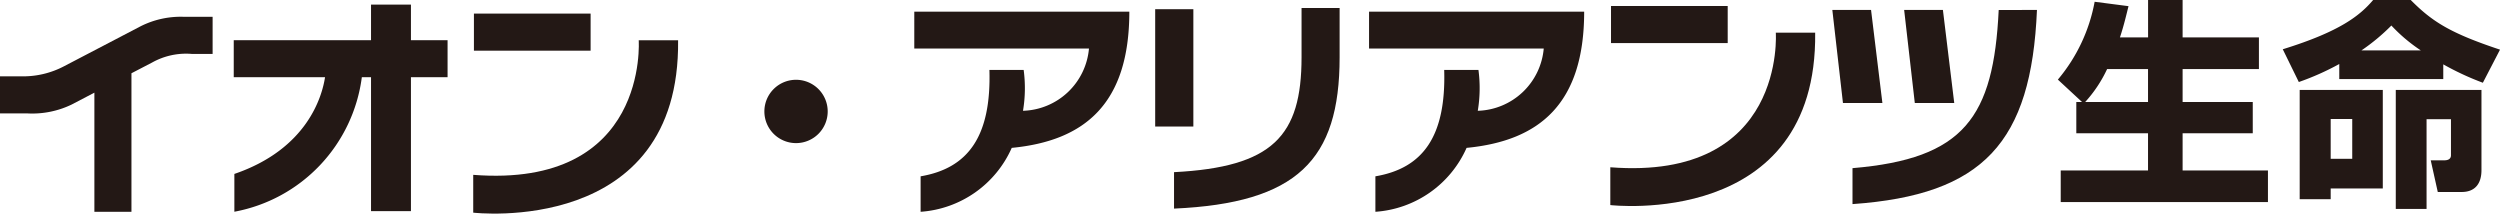
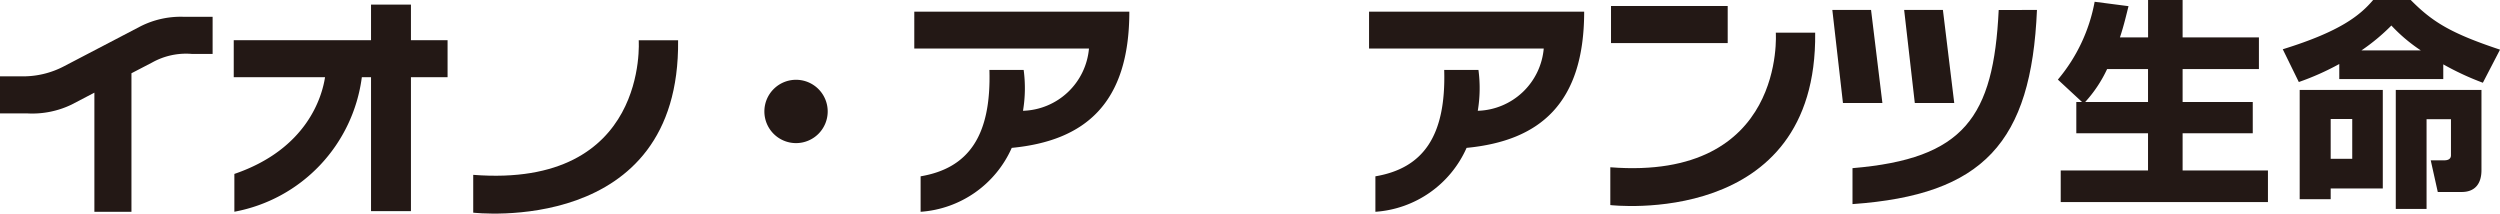
<svg xmlns="http://www.w3.org/2000/svg" id="レイヤー_1" data-name="レイヤー 1" viewBox="0 0 135.961 11.617">
  <defs>
    <style>
      .cls-1 {
        fill: #231815;
      }
    </style>
  </defs>
  <path class="cls-1" d="M7.653,1.426C6.938,1.8,3.5,3.594,3.5,3.594a4.78,4.78,0,0,1-2.389.556H0V6.166H1.46A4.929,4.929,0,0,0,3.9,5.684l1.233-.645v6.479H7.149V3.984L8.273,3.4a3.781,3.781,0,0,1,2.178-.466h1.112V.912H9.94a4.854,4.854,0,0,0-2.287.514" />
  <path class="cls-1" d="M22.349.249H20.178V2.188H12.712V4.2h4.965c-.157,1.026-.952,3.9-4.931,5.259v2.056A8.567,8.567,0,0,0,19.678,4.2h.5v7.283h2.171V4.2h1.992V2.188H22.349" />
-   <rect class="cls-1" x="25.774" y="0.739" width="6.346" height="2.017" />
  <path class="cls-1" d="M34.736,2.19s.573,8.063-9,7.319v2.056S37,12.886,36.878,2.19" />
  <path class="cls-1" d="M50.067,9.589c2.6-.441,3.848-2.192,3.742-5.787h1.862a7.415,7.415,0,0,1-.036,2.223,3.711,3.711,0,0,0,3.588-3.384h-9.5V.634H61.418c0,4.995-2.41,7.025-6.395,7.408a5.862,5.862,0,0,1-4.956,3.476" />
  <path class="cls-1" d="M74.8,9.589c2.6-.441,3.848-2.192,3.742-5.787h1.862a7.449,7.449,0,0,1-.036,2.223,3.709,3.709,0,0,0,3.587-3.384h-9.5V.634H86.154c0,4.995-2.411,7.025-6.395,7.408A5.862,5.862,0,0,1,74.8,11.518" />
-   <path class="cls-1" d="M64.9,6.88H62.824V.5H64.9M70.784.434h2.07v2.69c0,5.588-2.32,7.921-9.005,8.221V9.363c5.364-.276,6.935-1.961,6.935-6.249Z" />
  <rect class="cls-1" x="87.614" y="0.326" width="6.346" height="2.017" />
  <path class="cls-1" d="M96.576,1.777s.573,8.064-9,7.32v2.056s11.267,1.32,11.141-9.376" />
  <path class="cls-1" d="M110.779.54C110.473,7.753,107.86,10.6,100.747,11.1V9.145c6.078-.51,7.67-2.77,7.951-8.6" />
  <polyline class="cls-1" points="102.373 5.6 100.228 5.6 99.65 0.54 101.756 0.54" />
  <polyline class="cls-1" points="106.28 5.6 104.135 5.6 103.556 0.54 105.664 0.54" />
  <path class="cls-1" d="M45.014,6.061a1.722,1.722,0,1,1-1.722-1.722,1.722,1.722,0,0,1,1.722,1.722" />
  <path class="cls-1" d="M113.232,5.549l-1.316-1.22a9.135,9.135,0,0,0,2-4.233l1.842.239c-.12.479-.252,1.053-.467,1.7h1.531V0H118.7V2.033h4.15V3.756H118.7V5.549h3.815v1.7H118.7V9.269h4.641V10.99H112.071V9.269h4.748V7.247h-3.9v-1.7Zm3.587,0V3.756h-2.225A7.14,7.14,0,0,1,113.4,5.549Z" />
  <path class="cls-1" d="M127.22,3.481a14.368,14.368,0,0,1-2.2.98l-.873-1.782c3.133-.969,4.2-1.841,4.915-2.679h2.045c1.172,1.185,2.165,1.807,4.855,2.7L135.029,4.5a15.163,15.163,0,0,1-2.153-1v.8H127.22Zm2.367,1.411v5.357h-2.834v.586h-1.686V4.892Zm-2.834,3.743h1.172V6.47h-1.172Zm4.9-5.895a8.89,8.89,0,0,1-1.6-1.352,10.845,10.845,0,0,1-1.626,1.352Zm3.3,2.152V9.256c0,.7-.323,1.185-1.076,1.185h-1.3l-.383-1.722h.742c.2,0,.358-.072.358-.275V6.482h-1.327v4.88h-1.674V4.892Z" />
</svg>